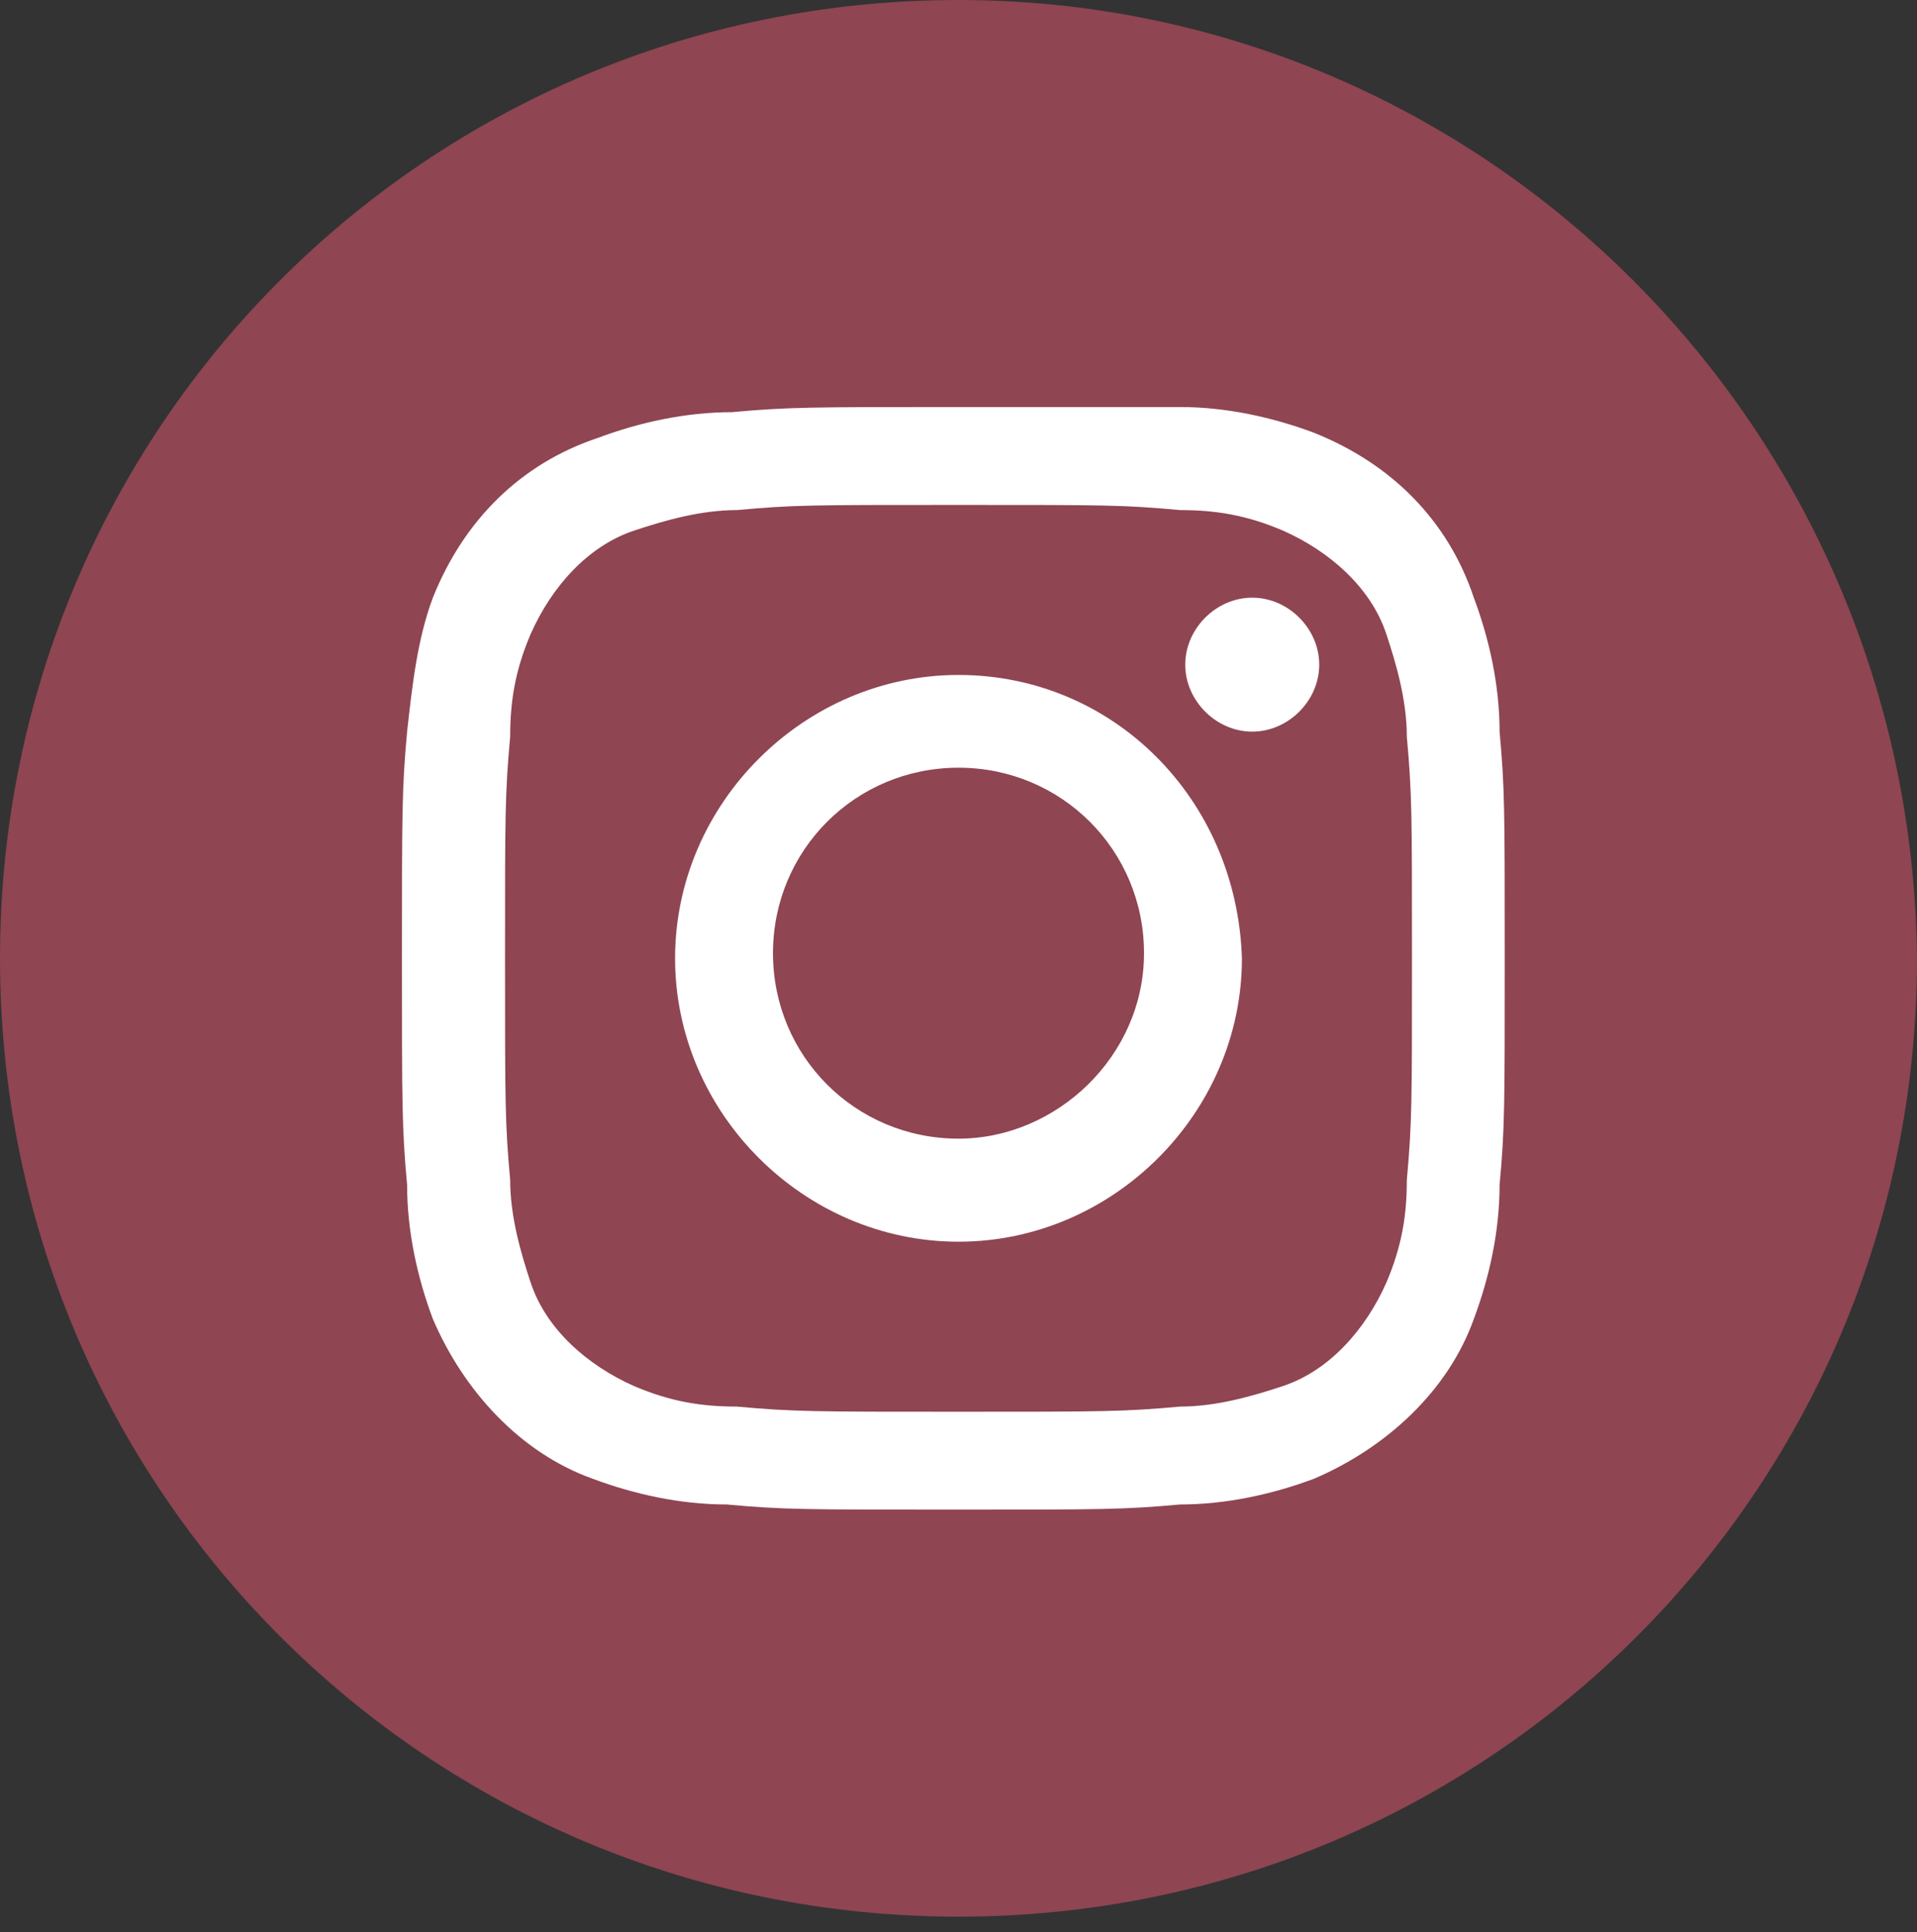
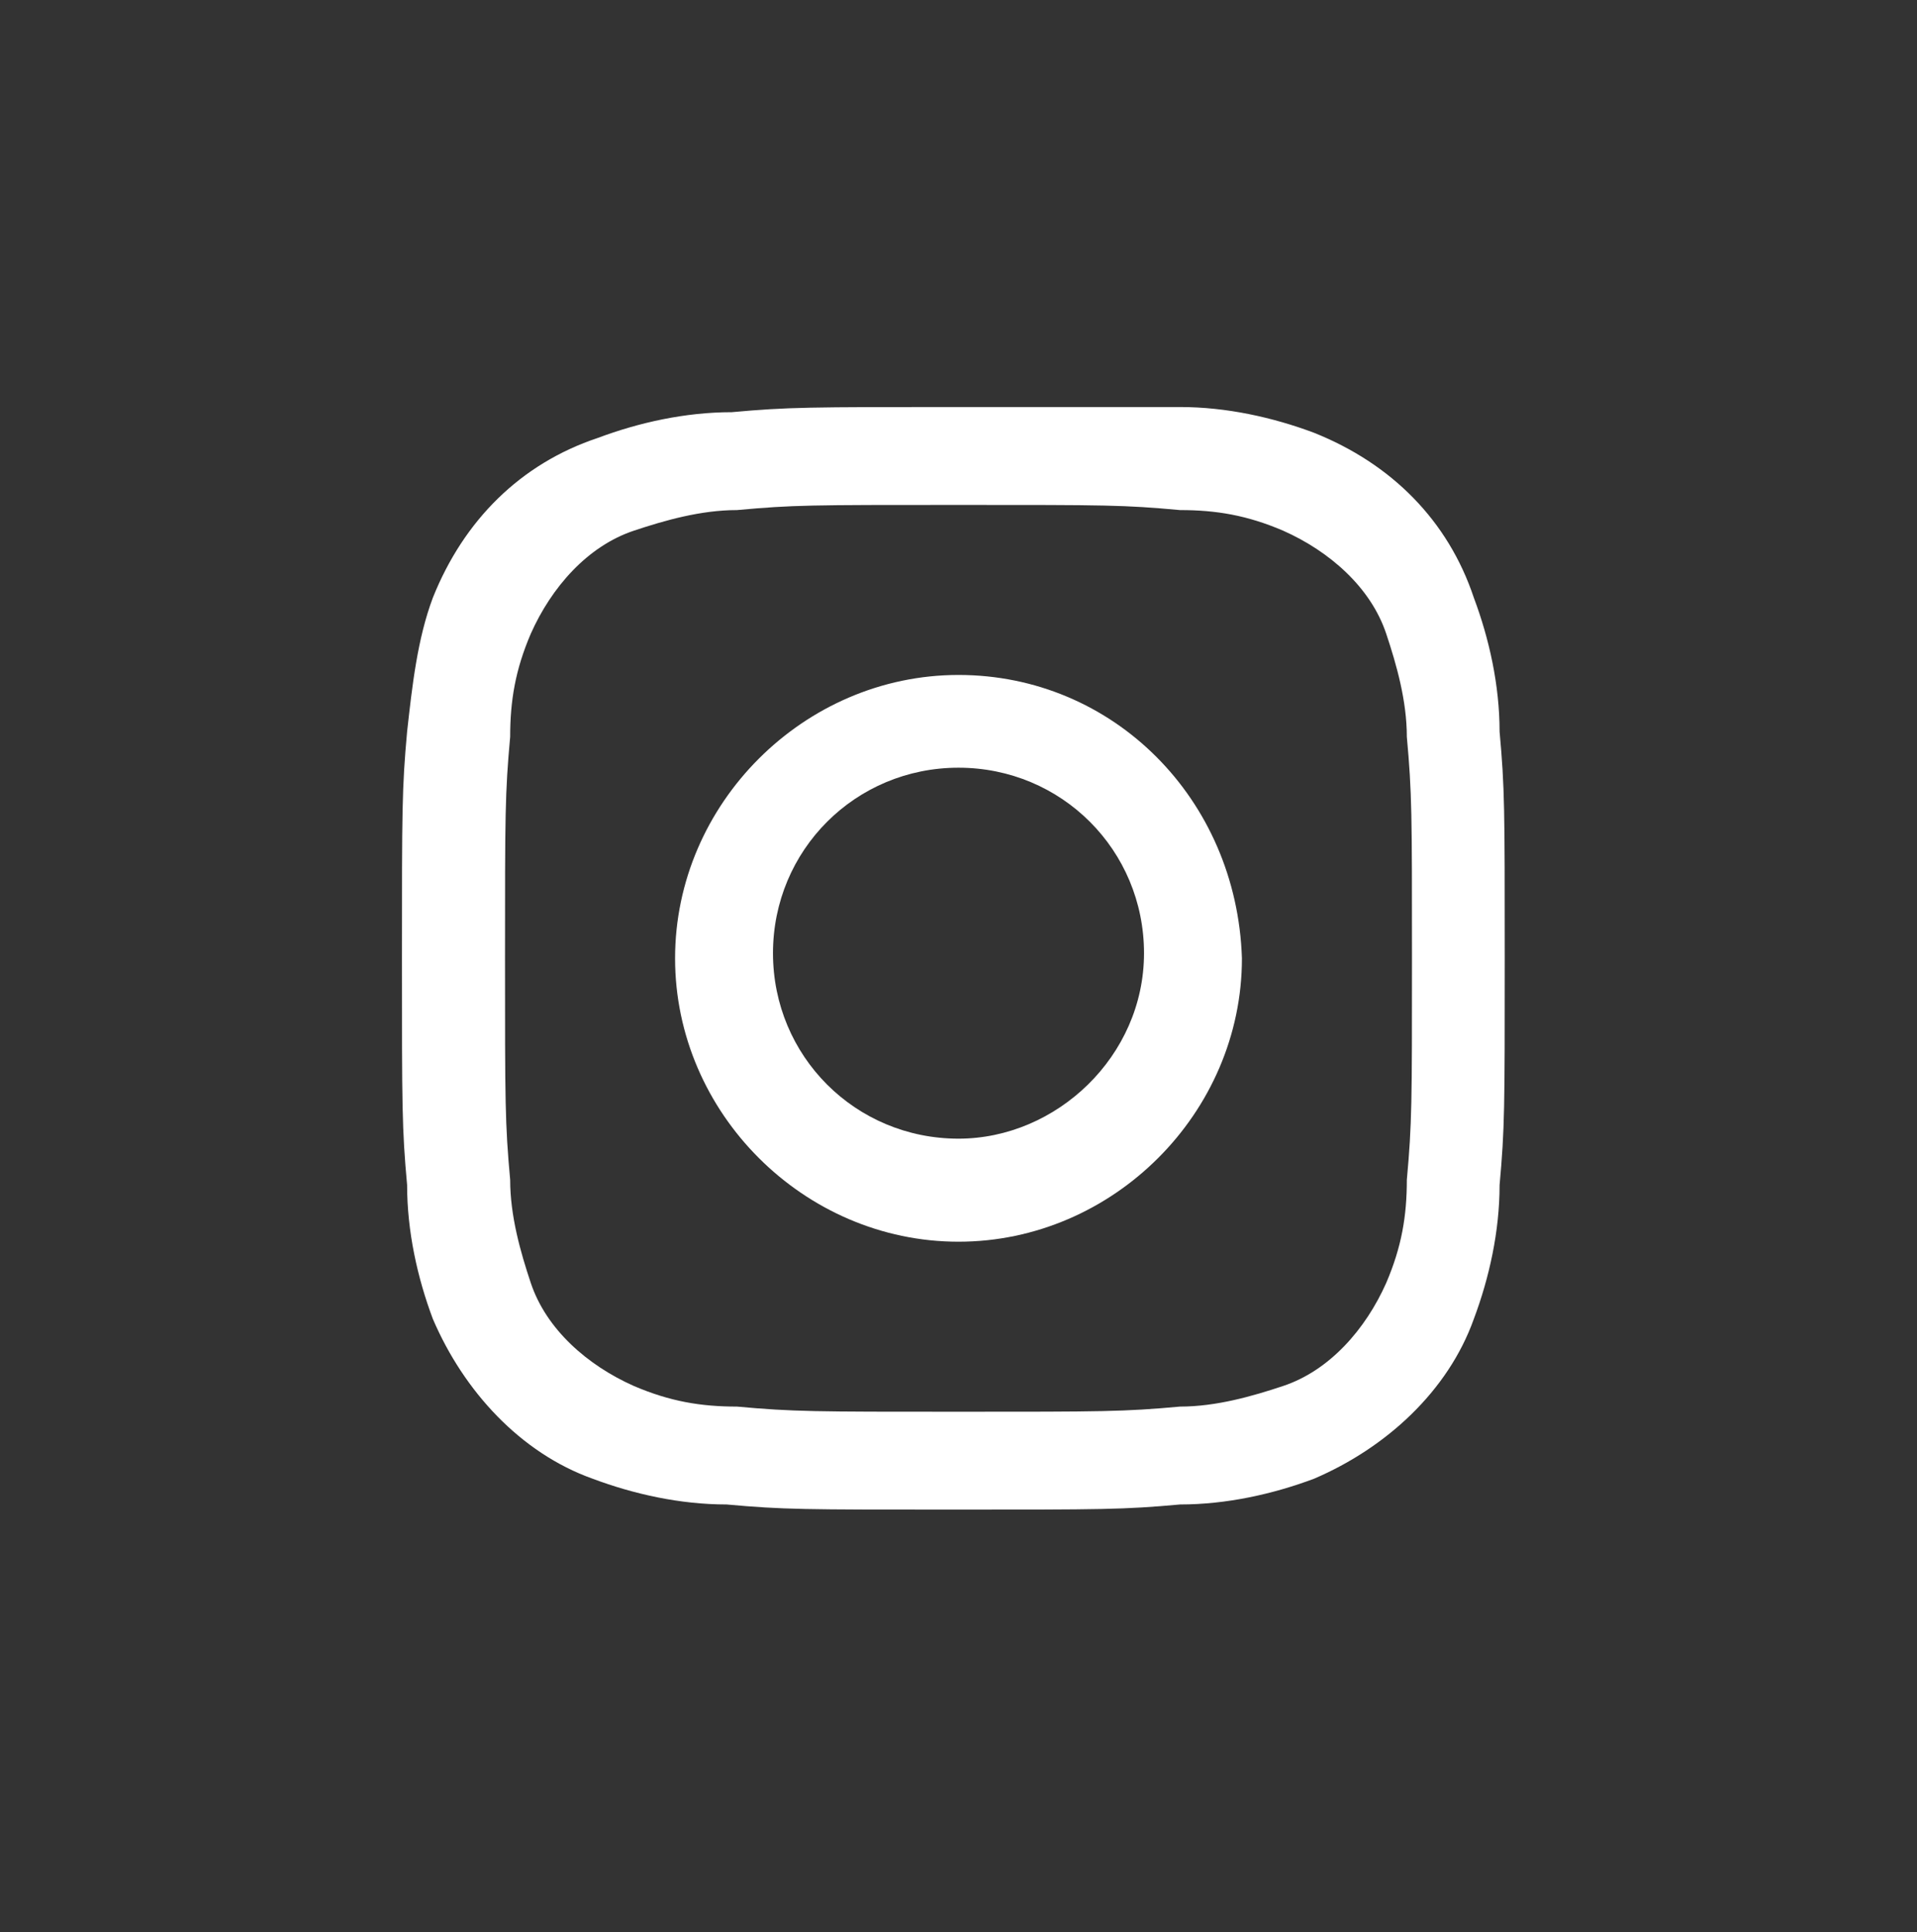
<svg xmlns="http://www.w3.org/2000/svg" id="_レイヤー_1" data-name=" レイヤー 1" viewBox="0 0 37.2 37.5">
  <rect x="0" y="0" width="37.2" height="37.5" fill="#333333" stroke="none" />
  <defs>
    <style>
      .cls-1 {
        fill: none;
      }

      .cls-2 {
        fill: #8f4552;
        fill-rule: evenodd;
      }

      .cls-3 {
        fill: #fff;
      }

      .cls-4 {
        clip-path: url(#clippath);
      }
    </style>
    <clipPath id="clippath">
      <rect class="cls-1" width="37.2" height="37.5" />
    </clipPath>
  </defs>
  <g id="_グループ_7" data-name=" グループ 7">
    <g class="cls-4">
      <g id="_グループ_6" data-name=" グループ 6">
-         <path id="_パス_22" data-name=" パス 22" class="cls-2" d="M18.6,0C8.3,0,0,8.3,0,18.6s8.3,18.6,18.6,18.6,18.6-8.3,18.6-18.6h0c-.1-10.3-8.4-18.6-18.6-18.6h0" />
        <path id="_パス_23" data-name=" パス 23" class="cls-3" d="M18.6,9.8c2.9,0,3.2,0,4.3.1.7,0,1.3.1,2,.4.9.4,1.7,1.1,2,2,.2.6.4,1.3.4,2,.1,1.1.1,1.5.1,4.3s0,3.2-.1,4.3c0,.7-.1,1.3-.4,2-.4.9-1.1,1.7-2,2-.6.2-1.3.4-2,.4-1.1.1-1.5.1-4.3.1s-3.2,0-4.3-.1c-.7,0-1.3-.1-2-.4-.9-.4-1.7-1.1-2-2-.2-.6-.4-1.3-.4-2-.1-1.1-.1-1.5-.1-4.3s0-3.2.1-4.3c0-.7.1-1.3.4-2,.4-.9,1.1-1.7,2-2,.6-.2,1.3-.4,2-.4,1.1-.1,1.4-.1,4.3-.1M18.6,7.9c-2.9,0-3.3,0-4.4.1-.9,0-1.8.2-2.6.5-1.5.5-2.6,1.6-3.2,3.1-.3.8-.4,1.7-.5,2.6-.1,1.1-.1,1.5-.1,4.4s0,3.3.1,4.4c0,.9.2,1.8.5,2.6.6,1.4,1.7,2.6,3.1,3.1.8.3,1.7.5,2.6.5,1.1.1,1.5.1,4.4.1s3.3,0,4.4-.1c.9,0,1.8-.2,2.6-.5,1.4-.6,2.6-1.7,3.1-3.1.3-.8.5-1.7.5-2.6.1-1.1.1-1.5.1-4.4s0-3.3-.1-4.4c0-.9-.2-1.8-.5-2.6-.5-1.5-1.6-2.6-3.1-3.2-.8-.3-1.7-.5-2.6-.5,0,0-4.3,0-4.3,0Z" />
        <path id="_パス_24" data-name=" パス 24" class="cls-3" d="M18.6,13.1c-3,0-5.5,2.5-5.5,5.5s2.5,5.5,5.5,5.5,5.5-2.5,5.5-5.5c-.1-3.1-2.5-5.5-5.5-5.5h0M18.6,22.1c-2,0-3.6-1.6-3.6-3.6s1.6-3.6,3.6-3.6,3.6,1.6,3.6,3.6-1.7,3.6-3.6,3.6" />
-         <path id="_パス_25" data-name=" パス 25" class="cls-3" d="M24.3,11.6c.7,0,1.3.6,1.3,1.3s-.6,1.3-1.3,1.3-1.3-.6-1.3-1.3.6-1.3,1.3-1.3h0" />
      </g>
    </g>
  </g>
</svg>